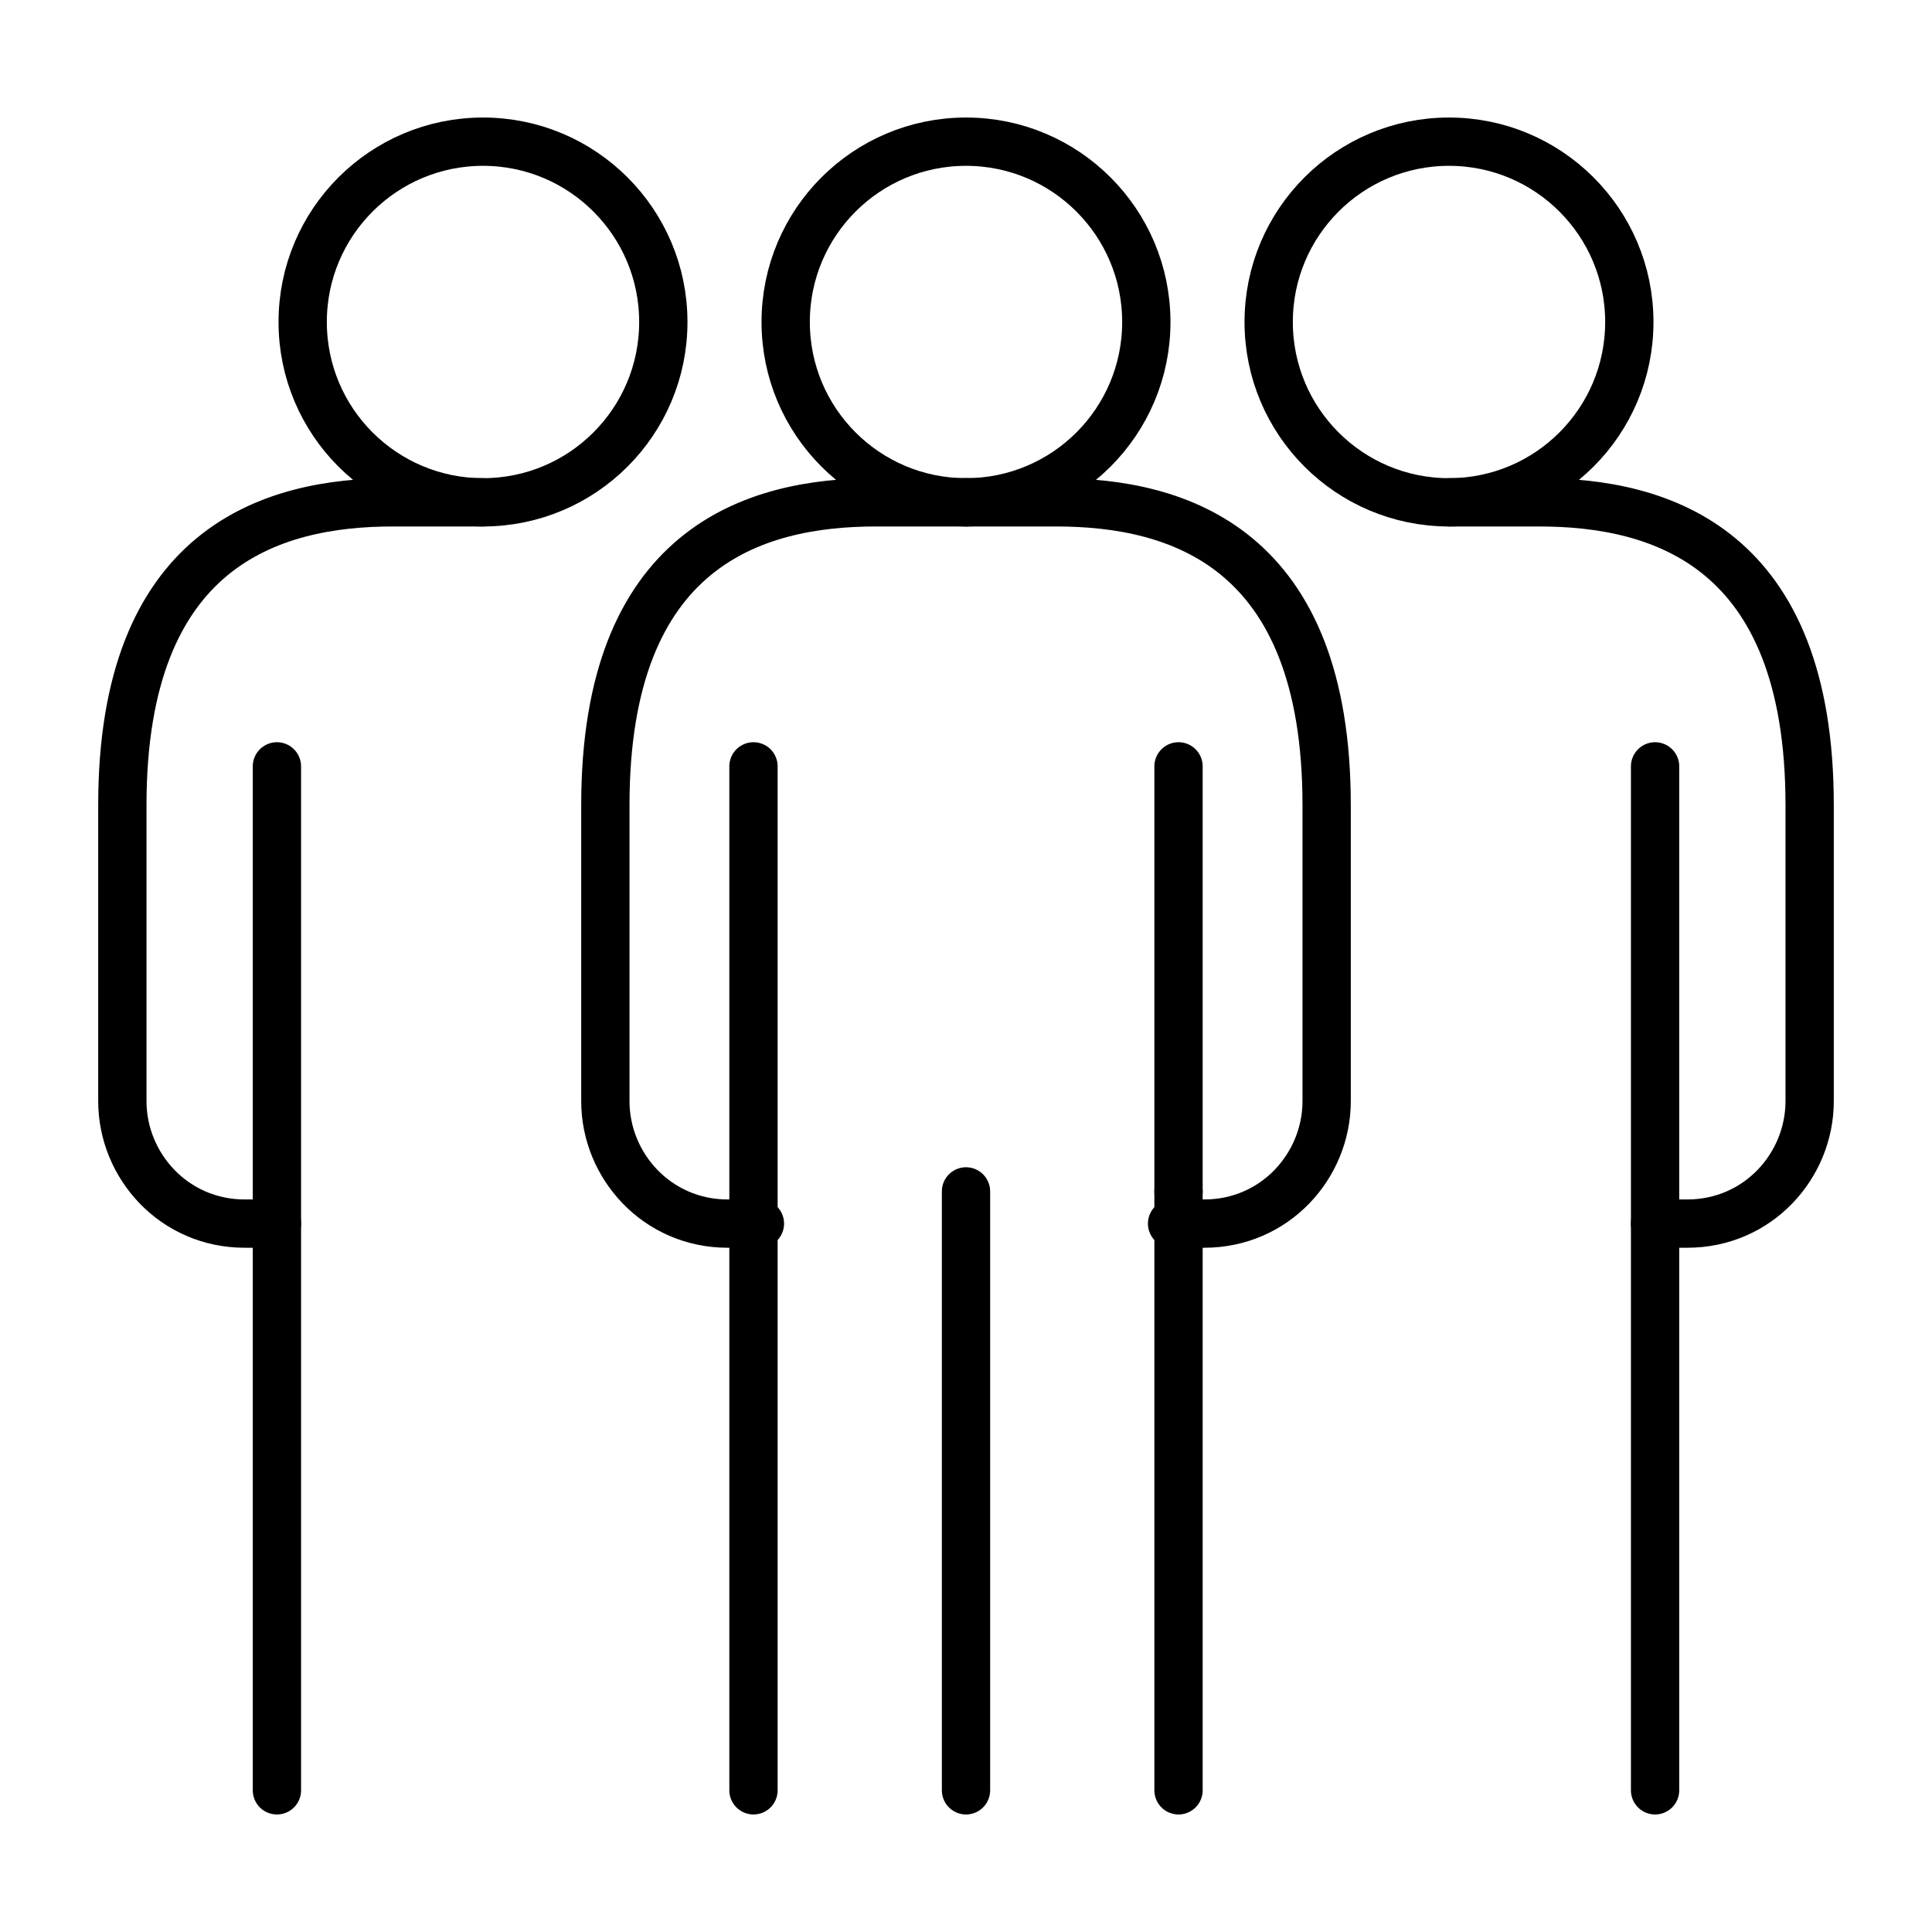
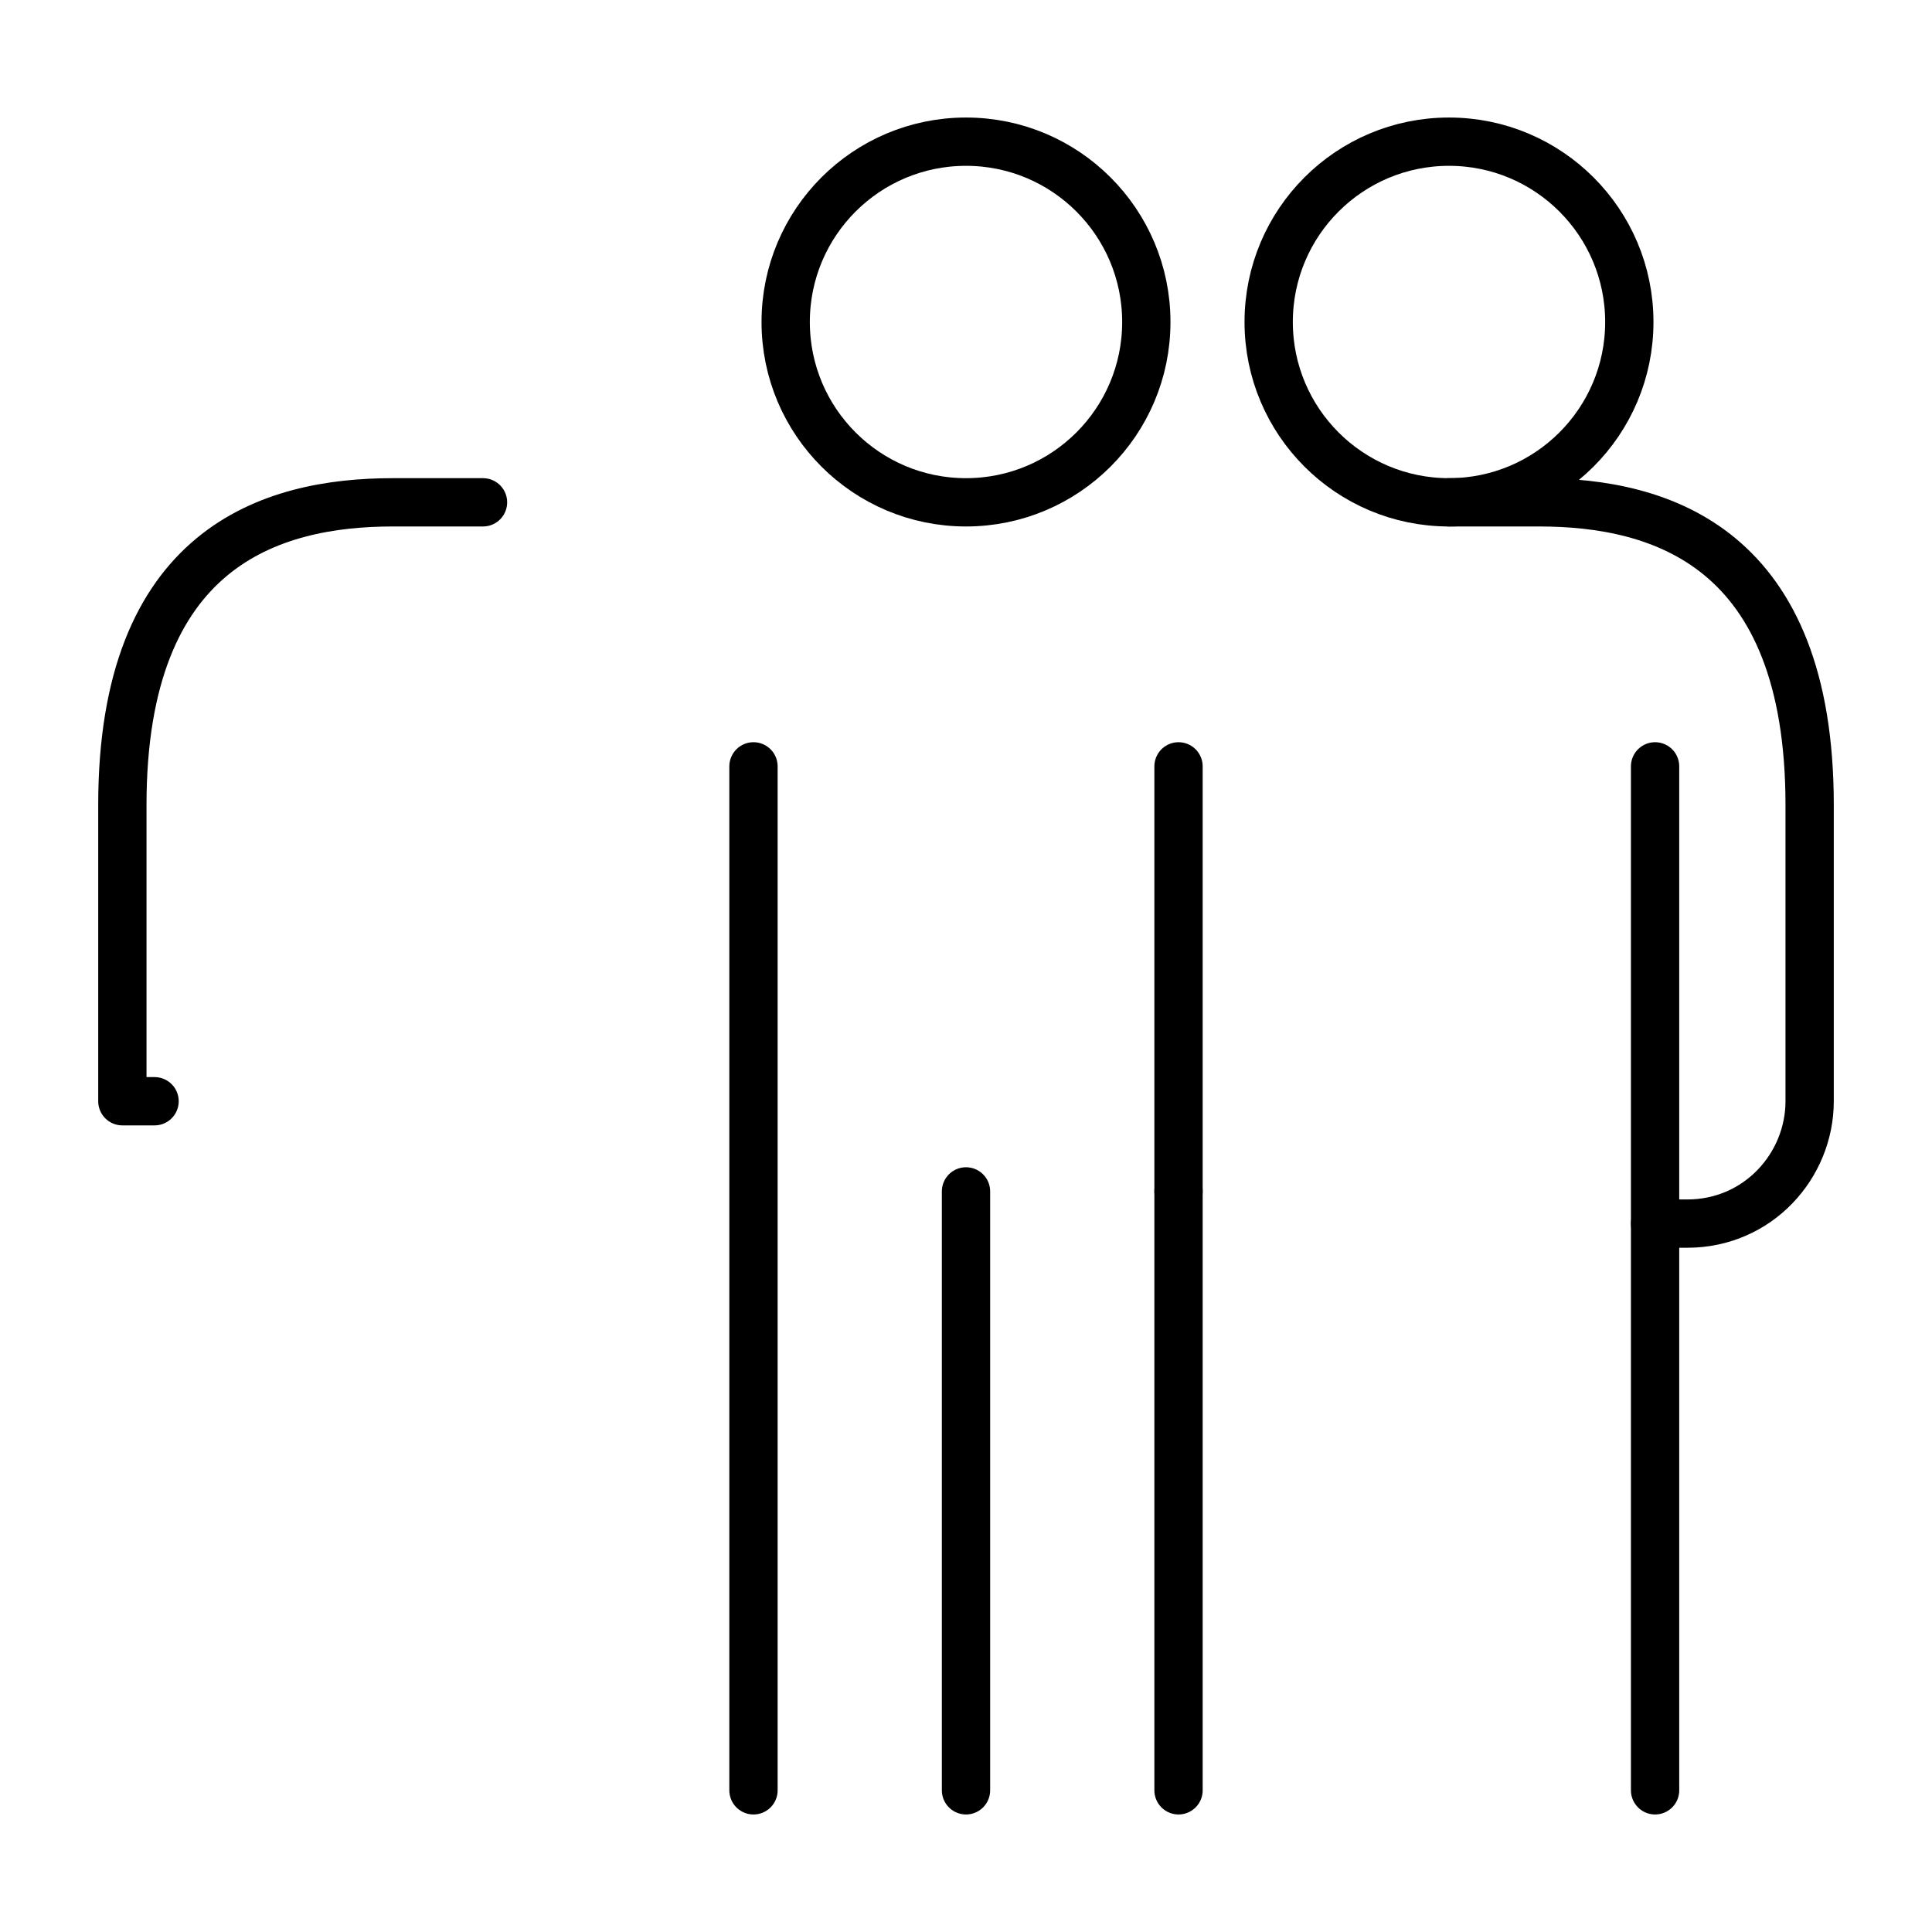
<svg xmlns="http://www.w3.org/2000/svg" version="1.1" id="Livello_1" x="0px" y="0px" viewBox="0 0 30 30" style="enable-background:new 0 0 30 30;" xml:space="preserve">
  <style type="text/css">
	.st0{fill:none;stroke:#000000;stroke-width:0.75;stroke-linecap:round;stroke-linejoin:round;stroke-miterlimit:10;}
</style>
  <g>
    <g>
      <ellipse class="st0" cx="15" cy="5" rx="2.8" ry="2.8" />
      <line class="st0" x1="18.3" y1="11.9" x2="18.3" y2="27.8" />
      <line class="st0" x1="11.7" y1="27.8" x2="11.7" y2="11.9" />
-       <line class="st0" x1="4.3" y1="27.8" x2="4.3" y2="11.9" />
      <line class="st0" x1="15" y1="27.8" x2="15" y2="18.5" />
      <line class="st0" x1="18.3" y1="18.5" x2="18.3" y2="18.5" />
-       <path class="st0" d="M15,7.8h-1.4c-1.9,0-4.2,0.7-4.2,4.7v4.6c0,1,0.8,1.9,1.9,1.9h0.5" />
-       <ellipse class="st0" cx="7.5" cy="5" rx="2.8" ry="2.8" />
-       <path class="st0" d="M7.5,7.8H6.1c-1.9,0-4.2,0.7-4.2,4.7v4.6c0,1,0.8,1.9,1.9,1.9h0.5" />
+       <path class="st0" d="M7.5,7.8H6.1c-1.9,0-4.2,0.7-4.2,4.7v4.6h0.5" />
      <line class="st0" x1="25.7" y1="27.8" x2="25.7" y2="11.9" />
      <ellipse class="st0" cx="22.5" cy="5" rx="2.8" ry="2.8" />
      <path class="st0" d="M22.5,7.8h1.4c1.9,0,4.2,0.7,4.2,4.7v4.6c0,1-0.8,1.9-1.9,1.9h-0.5" />
-       <path class="st0" d="M15,7.8h1.4c1.9,0,4.2,0.7,4.2,4.7v4.6c0,1-0.8,1.9-1.9,1.9h-0.5" />
    </g>
  </g>
</svg>